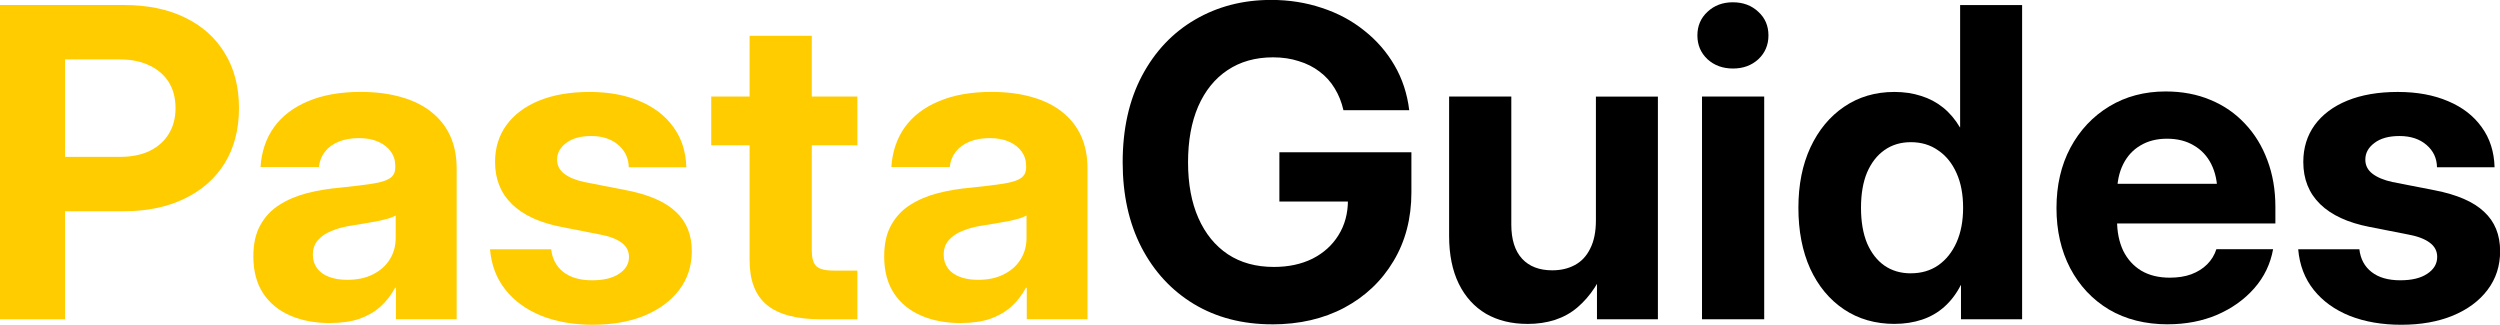
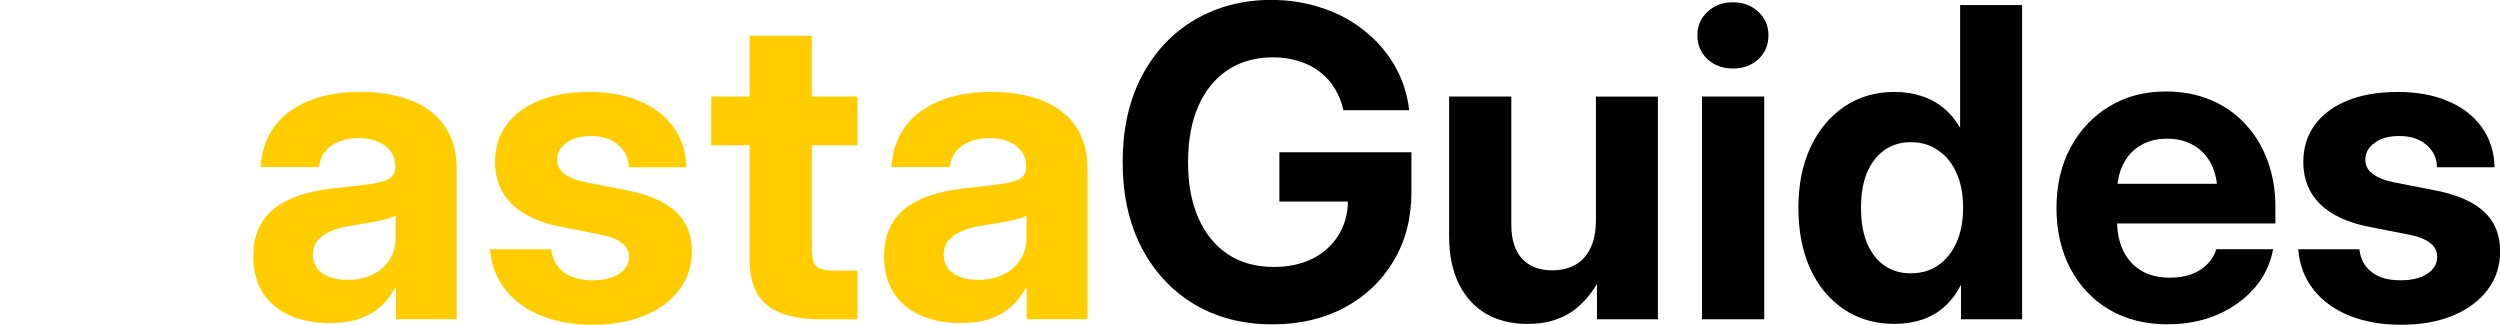
<svg xmlns="http://www.w3.org/2000/svg" width="61.26mm" height="7.958mm" viewBox="0 0 61.26 7.958" version="1.1" id="svg5">
  <defs id="defs2" />
  <g id="layer1" transform="translate(-35.986,-61.737)">
    <g aria-label="PastaGuides" id="text236" style="font-size:10.583px;line-height:1.25;letter-spacing:0px;word-spacing:0px;stroke-width:0.265">
-       <path d="m 35.986,69.56 v -7.7 h 3.039 q 0.868,0 1.499,0.31 0.63,0.305 0.972,0.873 0.346,0.563 0.346,1.344 0,0.775 -0.346,1.344 -0.346,0.563 -0.987,0.873 -0.636,0.31 -1.504,0.31 h -2.134 v -1.333 h 2.052 q 0.424,0 0.729,-0.145 0.305,-0.15 0.47,-0.419 0.165,-0.269 0.165,-0.63 0,-0.372 -0.165,-0.636 -0.165,-0.264 -0.47,-0.408 -0.305,-0.15 -0.729,-0.15 h -1.344 v 6.367 z" style="fill:#ffcc00" id="path402" />
      <path d="m 44.07,69.653 q -0.543,0 -0.966,-0.181 -0.424,-0.181 -0.667,-0.543 -0.243,-0.367 -0.243,-0.91 0,-0.46 0.171,-0.765 0.171,-0.31 0.465,-0.496 0.3,-0.191 0.682,-0.289 0.388,-0.098 0.811,-0.134 0.501,-0.052 0.796,-0.098 0.295,-0.047 0.424,-0.134 0.129,-0.088 0.129,-0.264 v -0.036 q 0,-0.202 -0.109,-0.351 -0.109,-0.155 -0.31,-0.243 -0.196,-0.088 -0.475,-0.088 -0.279,0 -0.496,0.088 -0.212,0.088 -0.336,0.248 -0.124,0.16 -0.145,0.372 h -1.431 q 0.036,-0.563 0.331,-0.977 0.3,-0.413 0.837,-0.636 0.537,-0.227 1.287,-0.227 0.558,0 0.997,0.129 0.439,0.124 0.739,0.367 0.305,0.243 0.46,0.589 0.155,0.346 0.155,0.785 v 3.7 h -1.488 v -0.77 h -0.021 q -0.145,0.269 -0.357,0.46 -0.212,0.191 -0.517,0.3 -0.305,0.103 -0.723,0.103 z m 0.424,-1.059 q 0.367,0 0.63,-0.134 0.269,-0.134 0.413,-0.367 0.145,-0.233 0.145,-0.527 v -0.548 q -0.067,0.036 -0.176,0.072 -0.109,0.031 -0.253,0.062 -0.145,0.026 -0.315,0.057 -0.171,0.031 -0.351,0.057 -0.264,0.041 -0.475,0.129 -0.212,0.083 -0.336,0.227 -0.124,0.14 -0.124,0.357 0,0.191 0.103,0.331 0.103,0.14 0.295,0.212 0.191,0.072 0.444,0.072 z" style="fill:#ffcc00" id="path404" />
      <path d="m 50.52,69.695 q -0.708,0 -1.261,-0.217 -0.553,-0.222 -0.884,-0.636 -0.331,-0.413 -0.382,-0.997 h 1.499 q 0.041,0.357 0.3,0.558 0.258,0.202 0.703,0.202 0.424,0 0.661,-0.16 0.243,-0.16 0.243,-0.413 0,-0.217 -0.186,-0.351 -0.181,-0.134 -0.517,-0.196 L 49.739,67.297 q -0.796,-0.155 -1.209,-0.558 -0.413,-0.403 -0.413,-1.034 0,-0.517 0.279,-0.904 0.284,-0.388 0.801,-0.599 0.522,-0.212 1.235,-0.212 0.708,0 1.235,0.227 0.527,0.222 0.822,0.636 0.3,0.413 0.315,0.982 h -1.411 q -0.005,-0.331 -0.258,-0.548 -0.253,-0.217 -0.661,-0.217 -0.393,0 -0.615,0.171 -0.222,0.165 -0.222,0.408 0,0.212 0.176,0.346 0.176,0.134 0.486,0.202 L 51.331,66.398 q 0.827,0.16 1.214,0.527 0.393,0.362 0.393,0.966 0,0.543 -0.31,0.951 -0.305,0.403 -0.853,0.63 -0.543,0.222 -1.256,0.222 z" style="fill:#ffcc00" id="path406" />
      <path d="m 56.995,64.103 v 1.194 H 53.414 V 64.103 Z M 54.354,62.615 h 1.524 v 5.261 q 0,0.274 0.109,0.382 0.114,0.109 0.424,0.109 0.129,0 0.305,0 0.181,0 0.279,0 v 1.194 q -0.14,0 -0.388,0 -0.248,0 -0.501,0 -0.899,0 -1.328,-0.351 -0.424,-0.351 -0.424,-1.096 z" style="fill:#ffcc00" id="path408" />
      <path d="m 59.528,69.653 q -0.543,0 -0.966,-0.181 -0.424,-0.181 -0.667,-0.543 -0.243,-0.367 -0.243,-0.91 0,-0.46 0.171,-0.765 0.171,-0.31 0.465,-0.496 0.3,-0.191 0.682,-0.289 0.388,-0.098 0.811,-0.134 0.501,-0.052 0.796,-0.098 0.295,-0.047 0.424,-0.134 0.129,-0.088 0.129,-0.264 v -0.036 q 0,-0.202 -0.109,-0.351 -0.109,-0.155 -0.31,-0.243 -0.196,-0.088 -0.475,-0.088 -0.279,0 -0.496,0.088 -0.212,0.088 -0.336,0.248 -0.124,0.16 -0.145,0.372 h -1.431 q 0.036,-0.563 0.331,-0.977 0.3,-0.413 0.837,-0.636 0.537,-0.227 1.287,-0.227 0.558,0 0.997,0.129 0.439,0.124 0.739,0.367 0.305,0.243 0.46,0.589 0.155,0.346 0.155,0.785 v 3.7 h -1.488 v -0.77 h -0.021 q -0.145,0.269 -0.357,0.46 -0.212,0.191 -0.517,0.3 -0.305,0.103 -0.723,0.103 z m 0.424,-1.059 q 0.367,0 0.63,-0.134 0.269,-0.134 0.413,-0.367 0.145,-0.233 0.145,-0.527 v -0.548 q -0.067,0.036 -0.176,0.072 -0.109,0.031 -0.253,0.062 -0.145,0.026 -0.315,0.057 -0.171,0.031 -0.351,0.057 -0.264,0.041 -0.475,0.129 -0.212,0.083 -0.336,0.227 -0.124,0.14 -0.124,0.357 0,0.191 0.103,0.331 0.103,0.14 0.295,0.212 0.191,0.072 0.444,0.072 z" style="fill:#ffcc00" id="path410" />
      <path d="m 67.16,69.684 q -1.09,0 -1.917,-0.496 -0.822,-0.496 -1.287,-1.39 -0.46,-0.894 -0.46,-2.083 0,-1.23 0.475,-2.124 0.475,-0.894 1.302,-1.375 0.827,-0.481 1.86,-0.481 0.661,0 1.245,0.196 0.584,0.191 1.034,0.553 0.455,0.357 0.744,0.853 0.289,0.496 0.362,1.101 h -1.612 q -0.067,-0.295 -0.212,-0.532 -0.145,-0.243 -0.372,-0.413 -0.222,-0.171 -0.512,-0.258 -0.284,-0.093 -0.63,-0.093 -0.646,0 -1.116,0.315 -0.465,0.31 -0.718,0.889 -0.248,0.574 -0.248,1.369 0,0.791 0.253,1.364 0.253,0.574 0.723,0.889 0.47,0.31 1.127,0.31 0.537,0 0.946,-0.202 0.408,-0.207 0.636,-0.574 0.233,-0.372 0.233,-0.858 l 0.377,0.031 H 67.336 V 65.468 h 3.235 v 0.982 q 0,0.956 -0.439,1.685 -0.434,0.729 -1.204,1.142 -0.77,0.408 -1.767,0.408 z" style="font-weight:bold;font-family:Inter;-inkscape-font-specification:'Inter Bold'" id="path412" />
      <path d="m 73.413,69.674 q -0.579,0 -1.013,-0.248 -0.429,-0.253 -0.667,-0.734 -0.238,-0.486 -0.238,-1.173 v -3.416 h 1.524 v 3.137 q 0,0.548 0.264,0.837 0.264,0.284 0.739,0.284 0.315,0 0.553,-0.129 0.243,-0.129 0.377,-0.403 0.14,-0.274 0.14,-0.692 v -3.033 h 1.519 v 5.457 h -1.493 v -1.421 h 0.258 q -0.258,0.723 -0.739,1.132 -0.475,0.403 -1.225,0.403 z" style="font-weight:bold;font-family:Inter;-inkscape-font-specification:'Inter Bold'" id="path414" />
      <path d="m 77.692,69.56 v -5.457 h 1.524 v 5.457 z m 0.76,-6.144 q -0.377,0 -0.625,-0.227 -0.248,-0.233 -0.248,-0.584 0,-0.351 0.248,-0.579 0.248,-0.233 0.62,-0.233 0.377,0 0.625,0.233 0.248,0.227 0.248,0.579 0,0.351 -0.248,0.584 -0.248,0.227 -0.62,0.227 z" style="font-weight:bold;font-family:Inter;-inkscape-font-specification:'Inter Bold'" id="path416" />
      <path d="m 82.415,69.674 q -0.713,0 -1.245,-0.357 -0.532,-0.357 -0.827,-0.997 -0.289,-0.641 -0.289,-1.493 0,-0.842 0.295,-1.478 0.3,-0.641 0.827,-0.997 0.532,-0.362 1.23,-0.362 0.357,0 0.656,0.098 0.3,0.093 0.537,0.284 0.238,0.191 0.413,0.486 h 0.005 v -2.997 h 1.519 v 7.7 H 84.038 V 68.723 h -0.005 q -0.16,0.315 -0.403,0.532 -0.238,0.212 -0.548,0.315 -0.31,0.103 -0.667,0.103 z m 0.393,-1.24 q 0.388,0 0.672,-0.196 0.289,-0.202 0.45,-0.563 0.16,-0.362 0.16,-0.847 0,-0.491 -0.16,-0.847 -0.16,-0.362 -0.45,-0.558 -0.284,-0.202 -0.672,-0.202 -0.367,0 -0.641,0.191 -0.274,0.191 -0.429,0.548 -0.15,0.357 -0.15,0.868 0,0.512 0.15,0.873 0.155,0.357 0.429,0.548 0.274,0.186 0.641,0.186 z" style="font-weight:bold;font-family:Inter;-inkscape-font-specification:'Inter Bold'" id="path418" />
      <path d="m 89.107,69.684 q -0.827,0 -1.442,-0.362 -0.61,-0.367 -0.951,-1.013 -0.336,-0.646 -0.336,-1.473 0,-0.837 0.341,-1.478 0.346,-0.646 0.951,-1.013 0.605,-0.367 1.385,-0.367 0.605,0 1.096,0.207 0.491,0.202 0.847,0.584 0.357,0.377 0.548,0.894 0.196,0.517 0.196,1.142 v 0.408 h -4.821 v -0.972 h 4.088 l -0.687,0.233 q 0,-0.413 -0.15,-0.713 -0.15,-0.3 -0.429,-0.46 -0.274,-0.165 -0.656,-0.165 -0.377,0 -0.651,0.165 -0.274,0.16 -0.424,0.46 -0.15,0.3 -0.15,0.713 v 0.661 q 0,0.424 0.15,0.744 0.155,0.315 0.444,0.491 0.289,0.171 0.698,0.171 0.3,0 0.527,-0.083 0.233,-0.088 0.388,-0.243 0.16,-0.16 0.227,-0.372 h 1.39 q -0.098,0.543 -0.46,0.956 -0.362,0.413 -0.91,0.651 -0.548,0.233 -1.209,0.233 z" style="font-weight:bold;font-family:Inter;-inkscape-font-specification:'Inter Bold'" id="path420" />
      <path d="m 94.828,69.695 q -0.708,0 -1.261,-0.217 -0.553,-0.222 -0.884,-0.636 -0.331,-0.413 -0.382,-0.997 h 1.499 q 0.041,0.357 0.3,0.558 0.258,0.202 0.703,0.202 0.424,0 0.661,-0.16 0.243,-0.16 0.243,-0.413 0,-0.217 -0.186,-0.351 -0.181,-0.134 -0.517,-0.196 L 94.048,67.297 q -0.796,-0.155 -1.209,-0.558 -0.413,-0.403 -0.413,-1.034 0,-0.517 0.279,-0.904 0.284,-0.388 0.801,-0.599 0.522,-0.212 1.235,-0.212 0.708,0 1.235,0.227 0.527,0.222 0.822,0.636 0.3,0.413 0.315,0.982 h -1.411 q -0.005,-0.331 -0.258,-0.548 -0.253,-0.217 -0.661,-0.217 -0.393,0 -0.615,0.171 -0.222,0.165 -0.222,0.408 0,0.212 0.176,0.346 0.176,0.134 0.486,0.202 l 1.034,0.202 q 0.827,0.16 1.214,0.527 0.393,0.362 0.393,0.966 0,0.543 -0.31,0.951 -0.305,0.403 -0.853,0.63 -0.543,0.222 -1.256,0.222 z" style="font-weight:bold;font-family:Inter;-inkscape-font-specification:'Inter Bold'" id="path422" />
    </g>
  </g>
</svg>